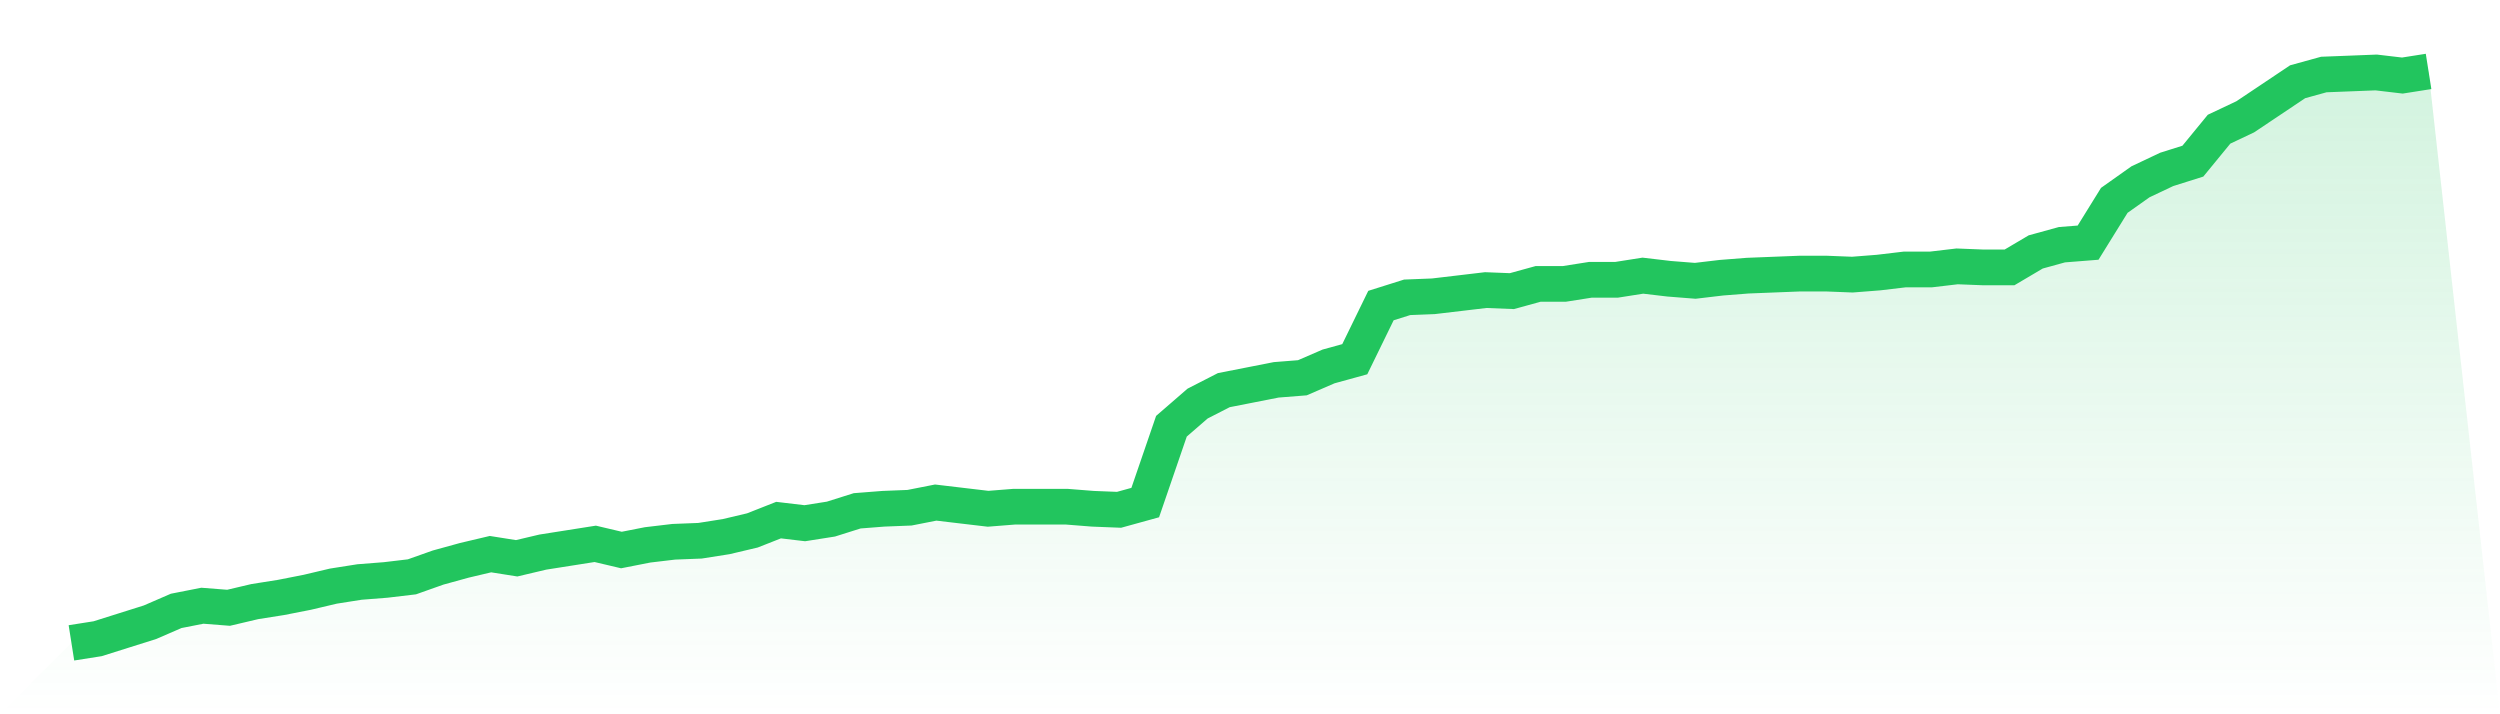
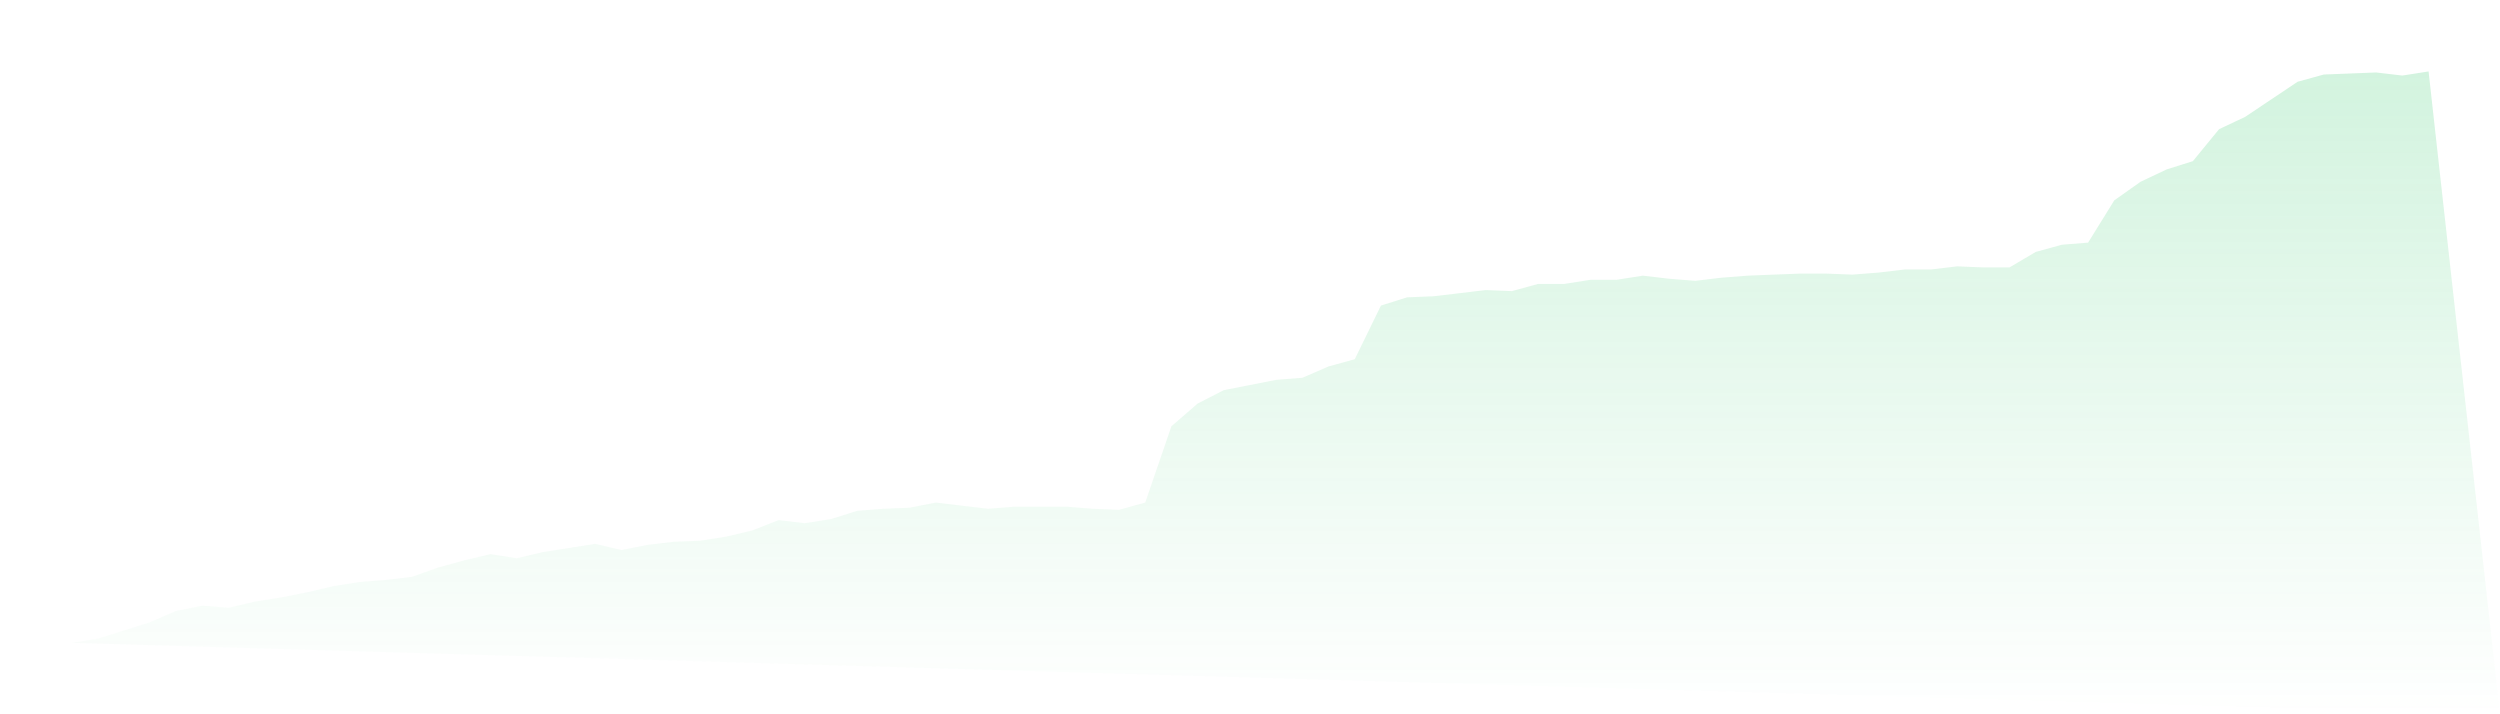
<svg xmlns="http://www.w3.org/2000/svg" viewBox="0 0 140 40">
  <defs>
    <linearGradient id="gradient" x1="0" x2="0" y1="0" y2="1">
      <stop offset="0%" stop-color="#22c55e" stop-opacity="0.2" />
      <stop offset="100%" stop-color="#22c55e" stop-opacity="0" />
    </linearGradient>
  </defs>
-   <path d="M4,36 L4,36 L5.467,35.769 L6.933,35.307 L8.4,34.845 L9.867,34.209 L11.333,33.921 L12.8,34.036 L14.267,33.69 L15.733,33.458 L17.2,33.17 L18.667,32.823 L20.133,32.592 L21.6,32.477 L23.067,32.303 L24.533,31.783 L26,31.379 L27.467,31.032 L28.933,31.264 L30.4,30.917 L31.867,30.686 L33.333,30.455 L34.8,30.801 L36.267,30.513 L37.733,30.339 L39.2,30.282 L40.667,30.051 L42.133,29.704 L43.6,29.126 L45.067,29.3 L46.533,29.069 L48,28.606 L49.467,28.491 L50.933,28.433 L52.4,28.144 L53.867,28.318 L55.333,28.491 L56.8,28.375 L58.267,28.375 L59.733,28.375 L61.2,28.491 L62.667,28.549 L64.133,28.144 L65.6,23.87 L67.067,22.599 L68.533,21.848 L70,21.56 L71.467,21.271 L72.933,21.155 L74.4,20.52 L75.867,20.116 L77.333,17.112 L78.8,16.65 L80.267,16.592 L81.733,16.419 L83.2,16.245 L84.667,16.303 L86.133,15.899 L87.6,15.899 L89.067,15.668 L90.533,15.668 L92,15.437 L93.467,15.61 L94.933,15.726 L96.4,15.552 L97.867,15.437 L99.333,15.379 L100.8,15.321 L102.267,15.321 L103.733,15.379 L105.2,15.264 L106.667,15.09 L108.133,15.09 L109.6,14.917 L111.067,14.975 L112.533,14.975 L114,14.108 L115.467,13.704 L116.933,13.588 L118.4,11.22 L119.867,10.181 L121.333,9.487 L122.8,9.025 L124.267,7.235 L125.733,6.542 L127.2,5.56 L128.667,4.578 L130.133,4.173 L131.6,4.116 L133.067,4.058 L134.533,4.231 L136,4 L140,40 L0,40 z" fill="url(#gradient)" />
-   <path d="M4,36 L4,36 L5.467,35.769 L6.933,35.307 L8.4,34.845 L9.867,34.209 L11.333,33.921 L12.8,34.036 L14.267,33.69 L15.733,33.458 L17.2,33.17 L18.667,32.823 L20.133,32.592 L21.6,32.477 L23.067,32.303 L24.533,31.783 L26,31.379 L27.467,31.032 L28.933,31.264 L30.4,30.917 L31.867,30.686 L33.333,30.455 L34.8,30.801 L36.267,30.513 L37.733,30.339 L39.2,30.282 L40.667,30.051 L42.133,29.704 L43.6,29.126 L45.067,29.3 L46.533,29.069 L48,28.606 L49.467,28.491 L50.933,28.433 L52.4,28.144 L53.867,28.318 L55.333,28.491 L56.8,28.375 L58.267,28.375 L59.733,28.375 L61.2,28.491 L62.667,28.549 L64.133,28.144 L65.6,23.87 L67.067,22.599 L68.533,21.848 L70,21.56 L71.467,21.271 L72.933,21.155 L74.4,20.52 L75.867,20.116 L77.333,17.112 L78.8,16.65 L80.267,16.592 L81.733,16.419 L83.2,16.245 L84.667,16.303 L86.133,15.899 L87.6,15.899 L89.067,15.668 L90.533,15.668 L92,15.437 L93.467,15.61 L94.933,15.726 L96.4,15.552 L97.867,15.437 L99.333,15.379 L100.8,15.321 L102.267,15.321 L103.733,15.379 L105.2,15.264 L106.667,15.09 L108.133,15.09 L109.6,14.917 L111.067,14.975 L112.533,14.975 L114,14.108 L115.467,13.704 L116.933,13.588 L118.4,11.22 L119.867,10.181 L121.333,9.487 L122.8,9.025 L124.267,7.235 L125.733,6.542 L127.2,5.56 L128.667,4.578 L130.133,4.173 L131.6,4.116 L133.067,4.058 L134.533,4.231 L136,4" fill="none" stroke="#22c55e" stroke-width="2" />
+   <path d="M4,36 L4,36 L5.467,35.769 L6.933,35.307 L8.4,34.845 L9.867,34.209 L11.333,33.921 L12.8,34.036 L14.267,33.69 L15.733,33.458 L17.2,33.17 L18.667,32.823 L20.133,32.592 L21.6,32.477 L23.067,32.303 L24.533,31.783 L26,31.379 L27.467,31.032 L28.933,31.264 L30.4,30.917 L31.867,30.686 L33.333,30.455 L34.8,30.801 L36.267,30.513 L37.733,30.339 L39.2,30.282 L40.667,30.051 L42.133,29.704 L43.6,29.126 L45.067,29.3 L46.533,29.069 L48,28.606 L49.467,28.491 L50.933,28.433 L52.4,28.144 L53.867,28.318 L55.333,28.491 L56.8,28.375 L58.267,28.375 L59.733,28.375 L61.2,28.491 L62.667,28.549 L64.133,28.144 L65.6,23.87 L67.067,22.599 L68.533,21.848 L70,21.56 L71.467,21.271 L72.933,21.155 L74.4,20.52 L75.867,20.116 L77.333,17.112 L78.8,16.65 L80.267,16.592 L81.733,16.419 L83.2,16.245 L84.667,16.303 L86.133,15.899 L87.6,15.899 L89.067,15.668 L90.533,15.668 L92,15.437 L93.467,15.61 L94.933,15.726 L96.4,15.552 L97.867,15.437 L99.333,15.379 L100.8,15.321 L102.267,15.321 L103.733,15.379 L105.2,15.264 L106.667,15.09 L108.133,15.09 L109.6,14.917 L111.067,14.975 L112.533,14.975 L114,14.108 L115.467,13.704 L116.933,13.588 L118.4,11.22 L119.867,10.181 L121.333,9.487 L122.8,9.025 L124.267,7.235 L125.733,6.542 L127.2,5.56 L128.667,4.578 L130.133,4.173 L131.6,4.116 L133.067,4.058 L134.533,4.231 L136,4 L140,40 z" fill="url(#gradient)" />
</svg>